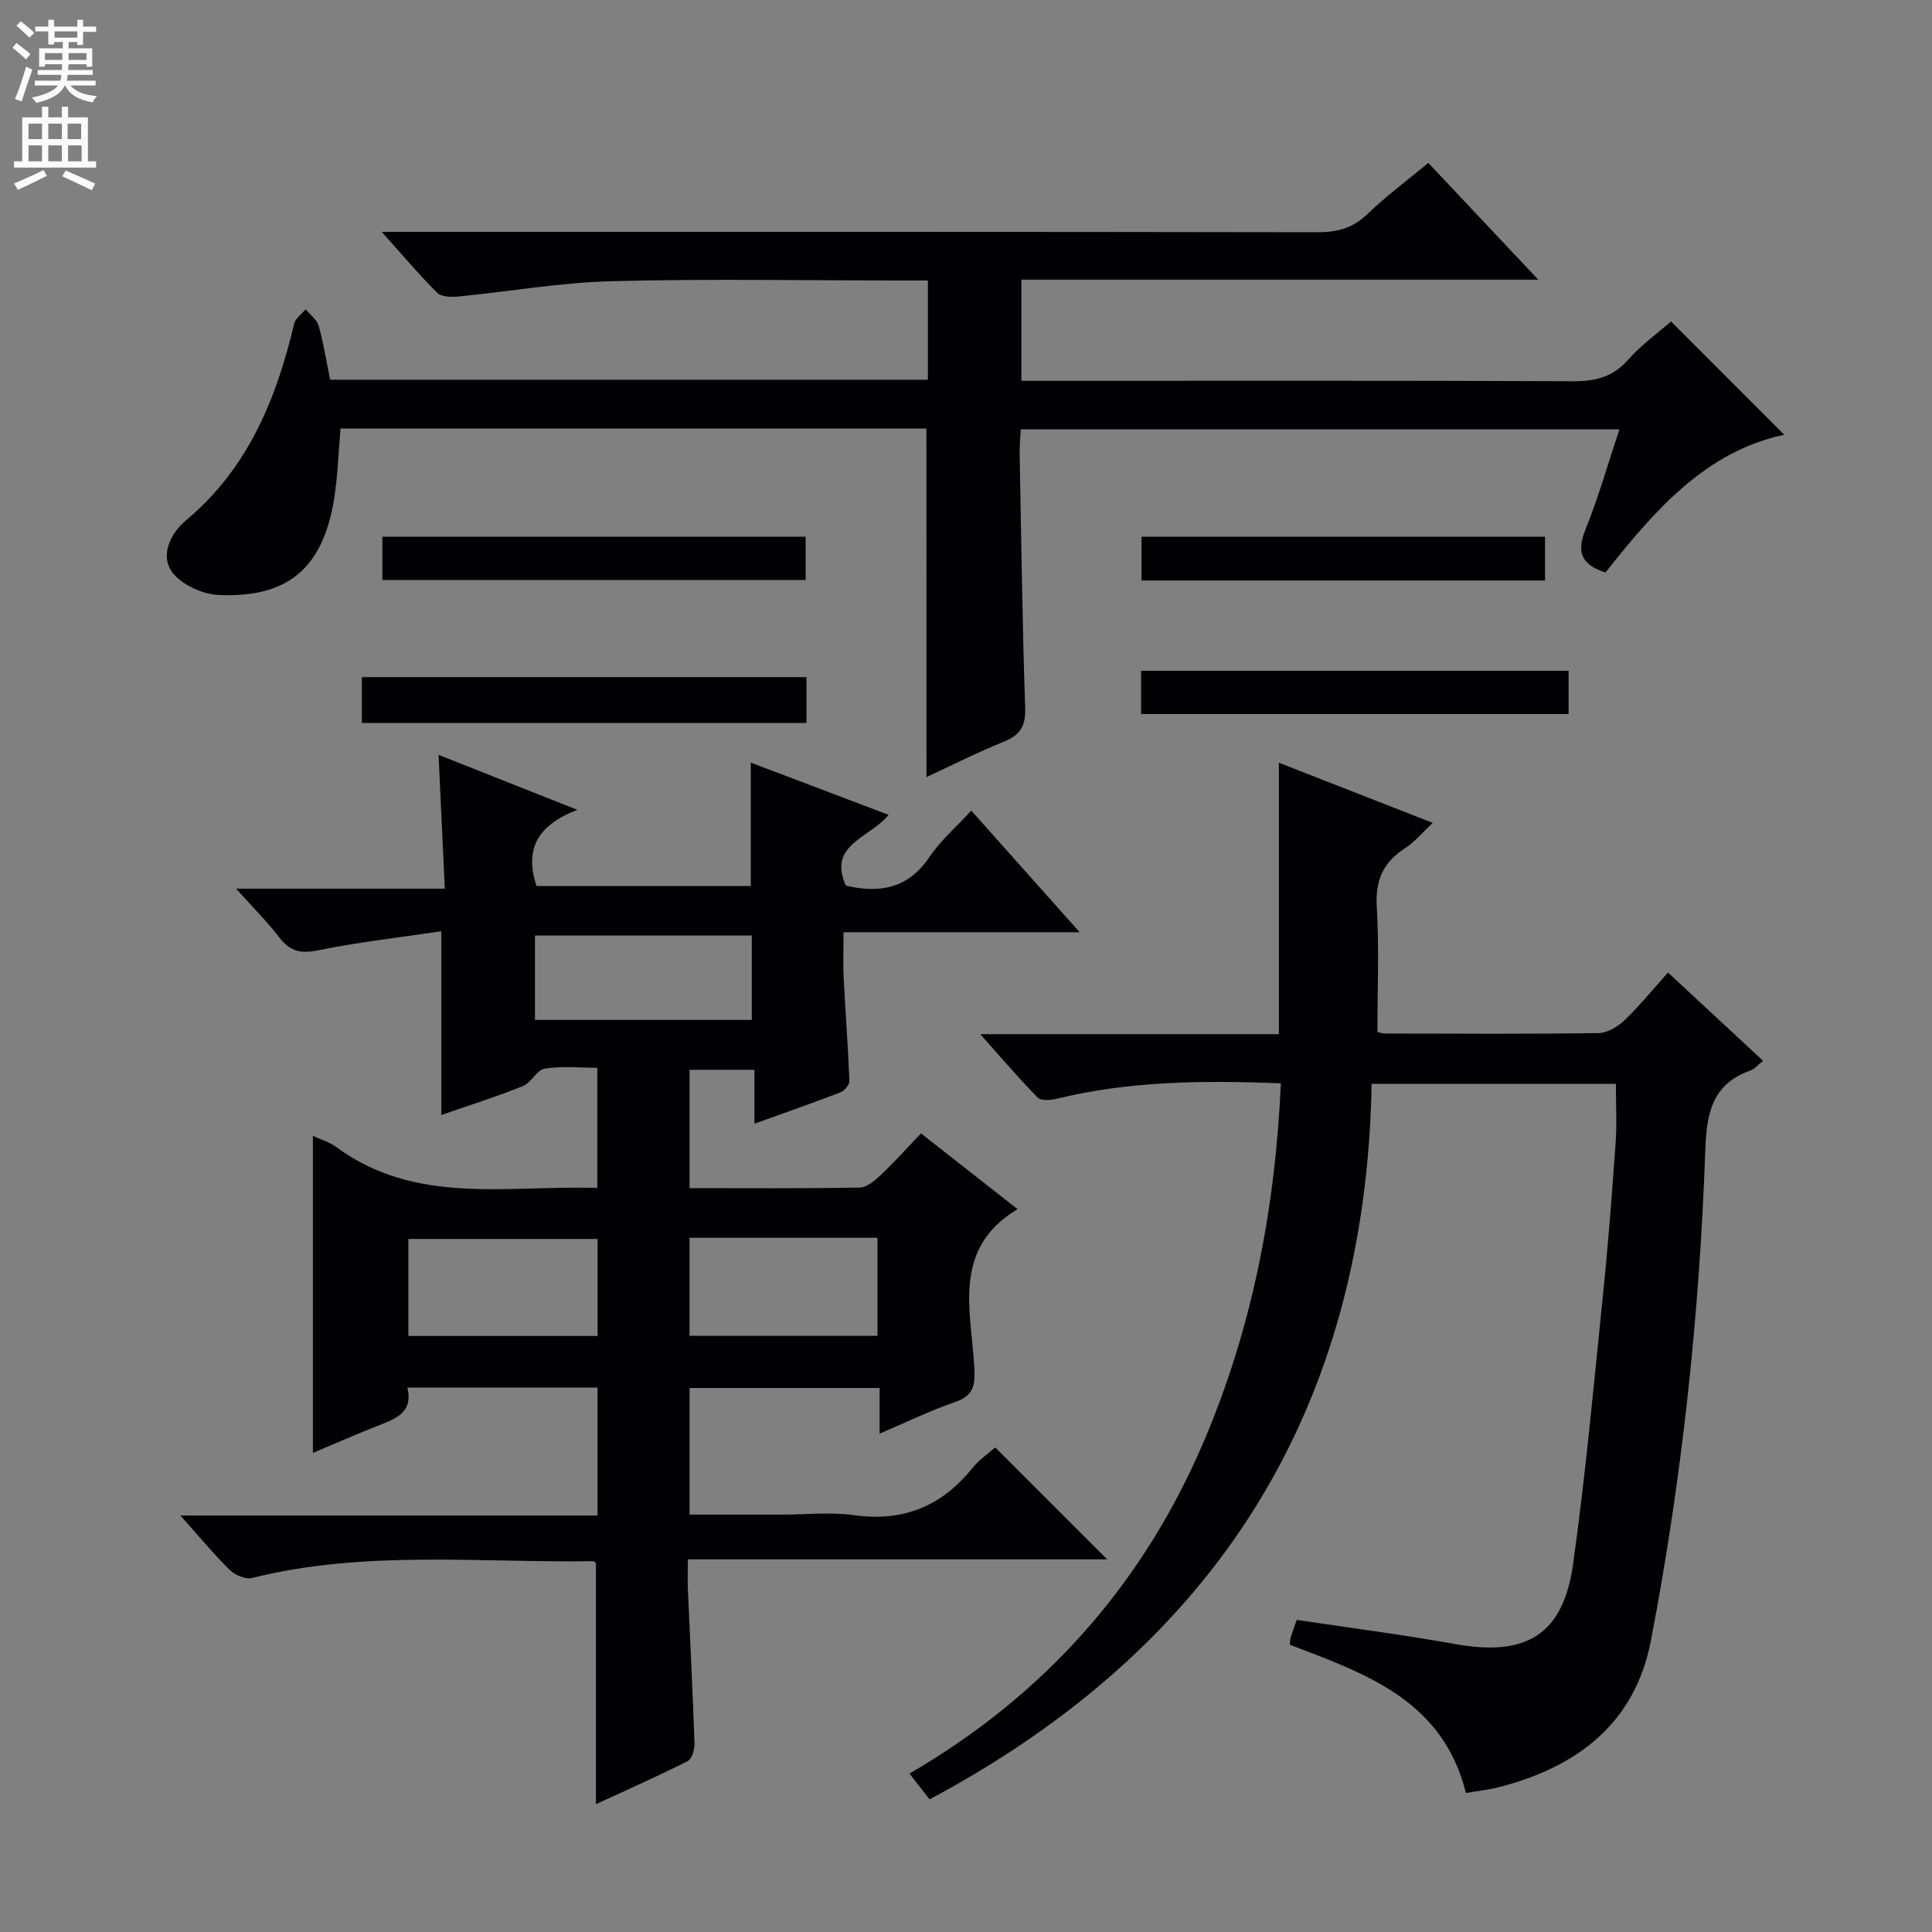
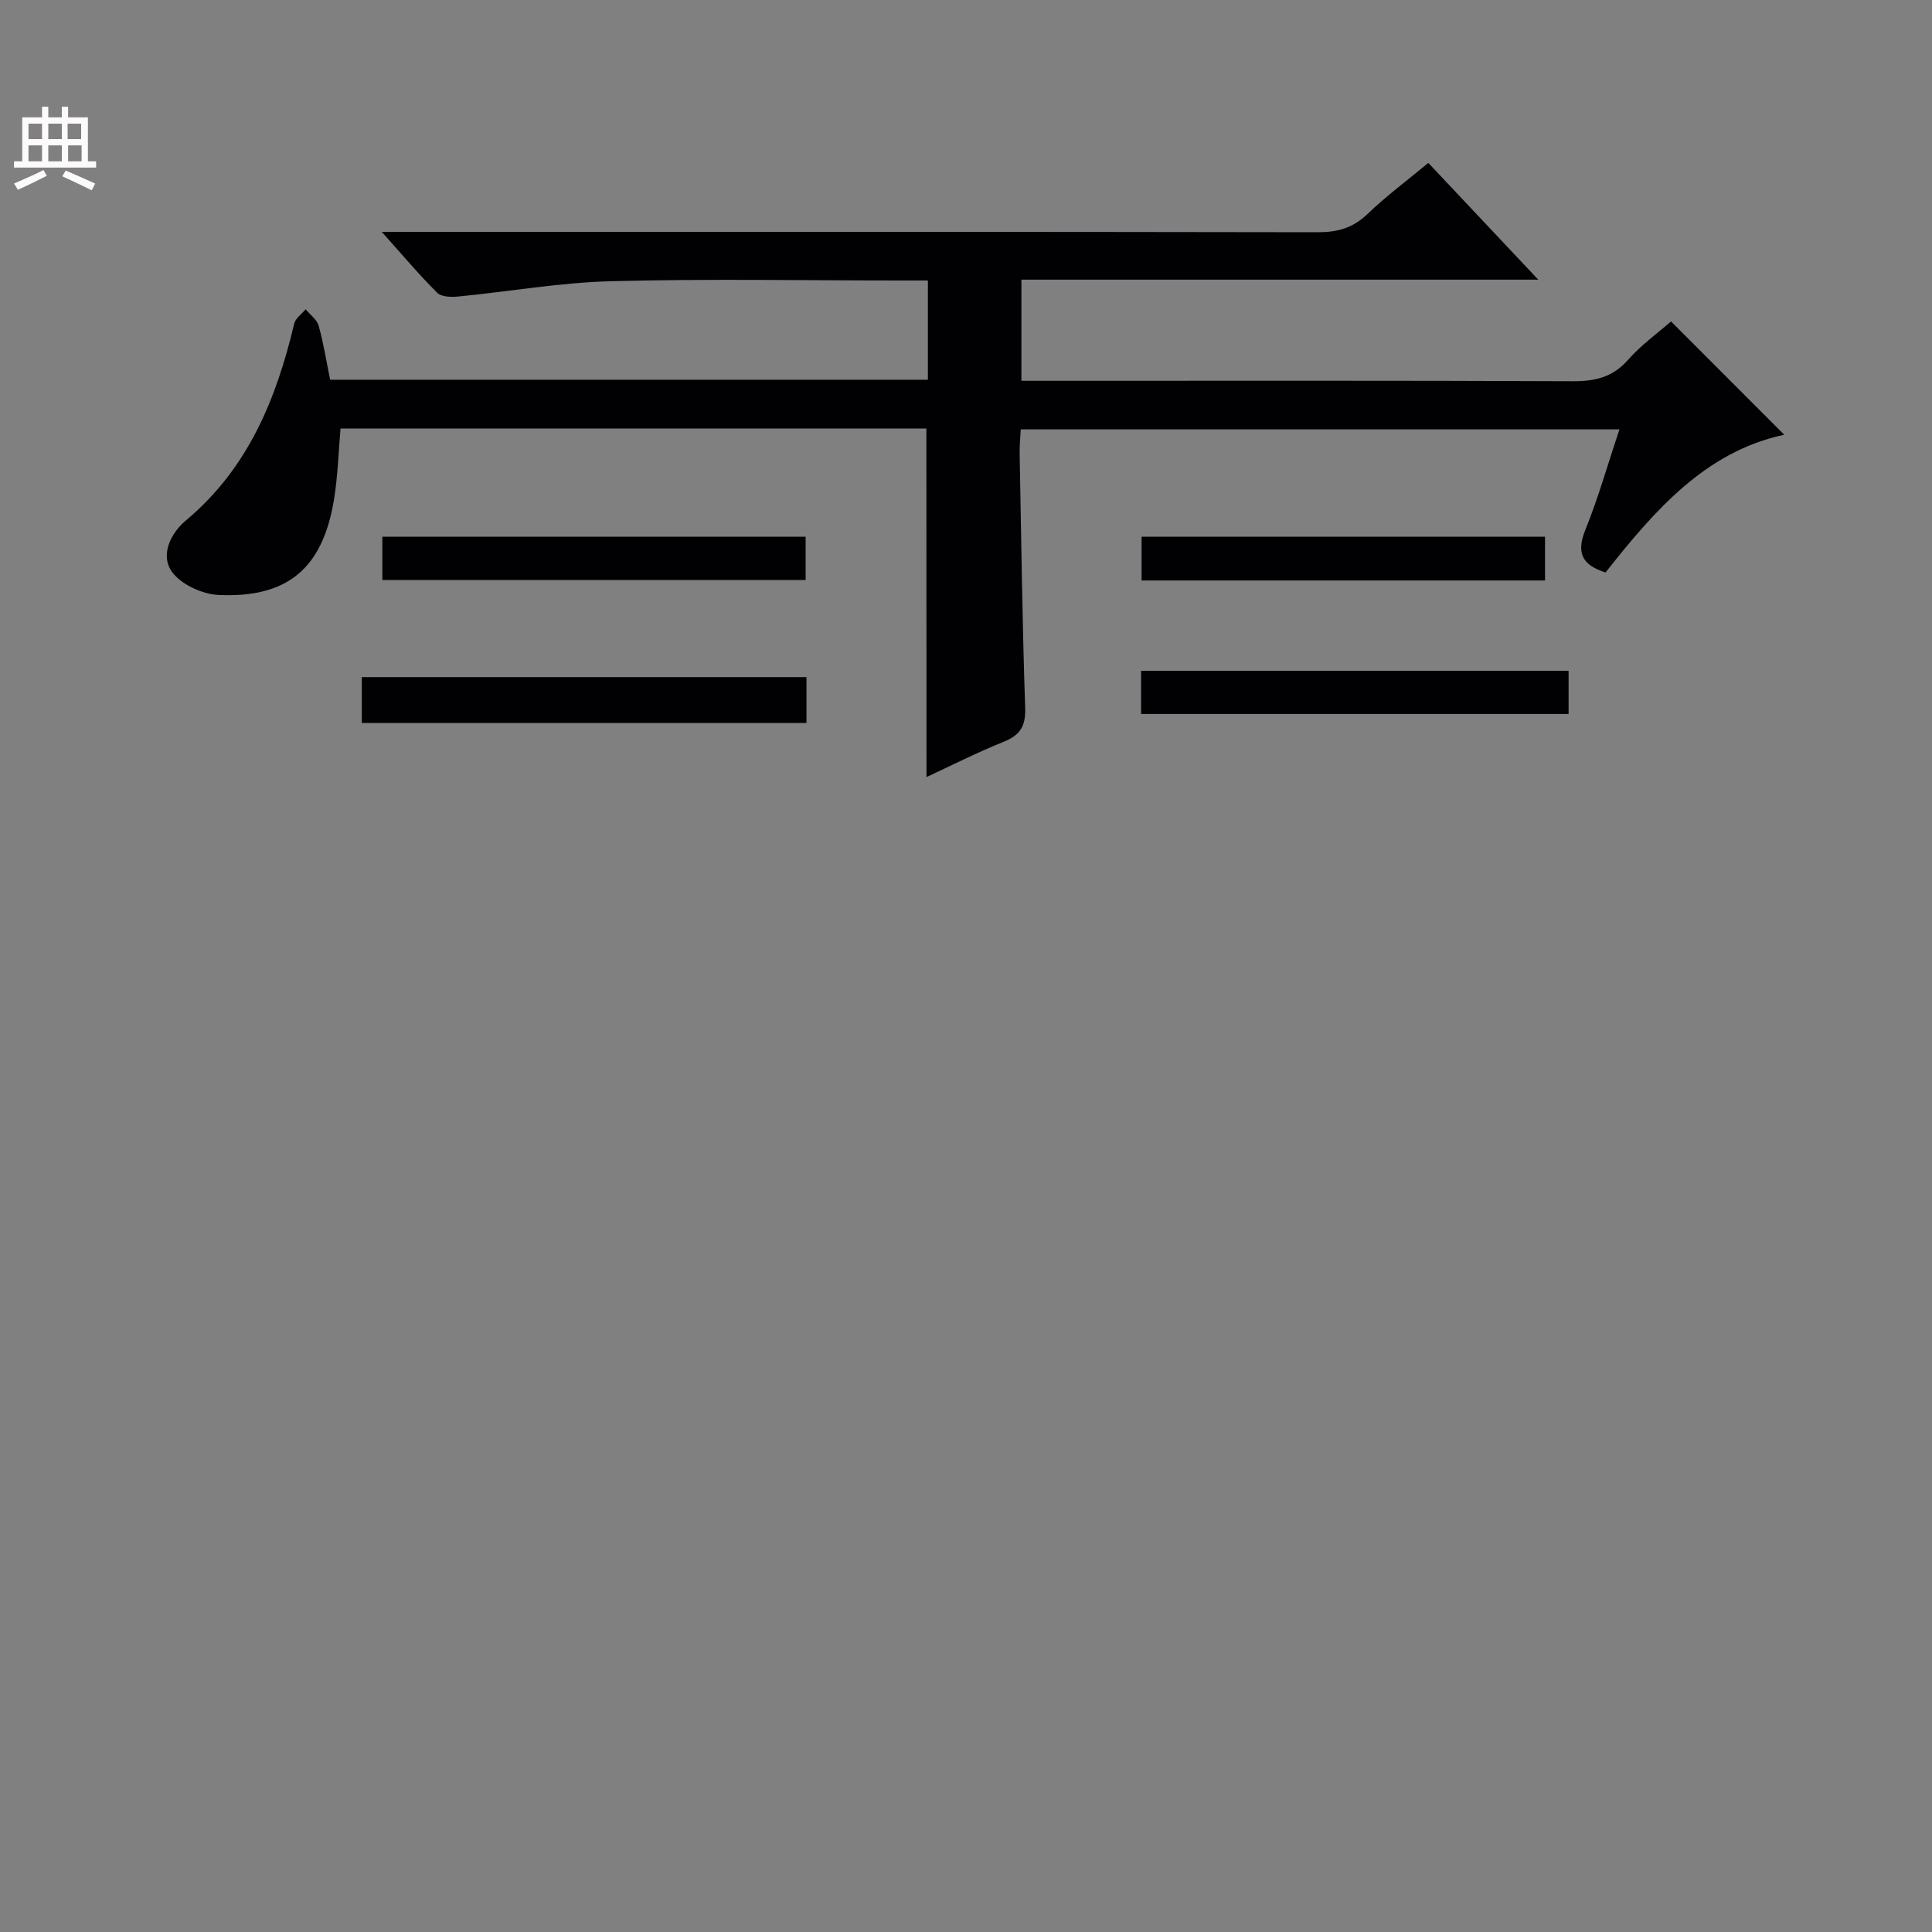
<svg xmlns="http://www.w3.org/2000/svg" enable-background="new 0 0 400 400" viewBox="0 0 400 400">
  <rect x="0" y="0" width="400" height="400" fill="#808080" stroke="none" />
  <g fill="#010103">
-     <path d="m119.54 167.67c-8.3 3.19-10.97 8.13-8.46 15.77h44.36c0-8.26 0-16.62 0-25.55 9.34 3.54 18.69 7.08 28.53 10.81-3.76 4.78-12.72 6.08-8.84 14.66 6.99 1.63 12.9.62 17.29-5.91 2.28-3.39 5.5-6.16 8.67-9.63 7.43 8.35 14.58 16.37 22.44 25.19-16.57 0-32.36 0-48.88 0 0 3.59-.12 6.49.02 9.38.36 7.13.91 14.25 1.19 21.38.03.79-1.01 2.06-1.83 2.38-5.7 2.2-11.48 4.21-17.83 6.5 0-3.94 0-7.34 0-11.16-4.66 0-8.87 0-13.43 0v24.5c11.95 0 23.6.1 35.24-.12 1.51-.03 3.19-1.51 4.44-2.69 2.77-2.62 5.32-5.48 8.23-8.53 6.9 5.41 13.39 10.51 19.99 15.69-13.64 8.18-9.61 21.02-8.96 32.61.22 4.02-.13 6.02-4.1 7.38-5.13 1.76-10.03 4.17-15.5 6.49 0-3.49 0-6.29 0-9.46-13.17 0-26.08 0-39.34 0v26.22h19.11c5 0 10.08-.56 14.98.12 10.17 1.42 18.1-1.86 24.45-9.74 1.44-1.79 3.44-3.12 4.74-4.28 7.83 7.83 15.54 15.53 23.18 23.17-28.25 0-57.12 0-86.82 0 0 2.39-.07 4.32.01 6.24.46 10.62 1.01 21.25 1.37 31.87.04 1.24-.54 3.22-1.43 3.67-6.18 3.12-12.52 5.92-18.98 8.91 0-16.97 0-33.37 0-49.92-.06-.04-.32-.39-.58-.39-23.57.35-47.28-2.36-70.6 3.47-1.35.34-3.54-.59-4.62-1.65-3.31-3.25-6.28-6.86-10.24-11.28h86.38c0-9.31 0-17.74 0-26.48-13.11 0-26.01 0-39.38 0 1.24 5.11-2.33 6.42-5.97 7.84-4.45 1.74-8.82 3.68-13.59 5.68 0-22.14 0-43.7 0-65.64 1.8.84 3.46 1.29 4.75 2.25 16.54 12.23 35.53 7.93 54.13 8.53 0-8.38 0-16.29 0-24.88-3.7 0-7.37-.4-10.88.18-1.66.27-2.8 2.93-4.53 3.62-5.52 2.21-11.21 4.01-16.88 5.98 0-12.44 0-24.63 0-38.04-8.57 1.27-17.07 2.22-25.43 3.93-3.6.74-5.85.3-8.08-2.61-2.5-3.27-5.45-6.2-8.98-10.14h43.21c-.44-9.41-.84-18.12-1.29-27.71 9.6 3.8 18.49 7.33 28.74 11.39zm-8.78 26.02v17.47h44.89c0-6.02 0-11.61 0-17.47-15.03 0-29.77 0-44.89 0zm12.97 62.82c-13.09 0-26.18 0-39.18 0v20.09h39.18c0-6.77 0-13.21 0-20.09zm19.03-.24v20.29h38.92c0-6.95 0-13.53 0-20.29-13.06 0-25.81 0-38.92 0z" />
-     <path d="m265.19 224.28c-16.04-.61-31.27-.49-46.28 3.18-1.3.32-3.35.5-4.07-.23-3.91-3.96-7.52-8.22-11.89-13.12h61.83c0-18.86 0-37.35 0-56.2 10.29 4.03 20.76 8.12 31.85 12.46-2.17 2.03-3.77 4-5.8 5.3-4.52 2.9-6.11 6.67-5.78 12.1.5 8.44.13 16.93.13 25.88-.08-.02.85.33 1.77.33 14.66.03 29.33.12 43.98-.09 1.83-.03 3.99-1.29 5.38-2.63 3.11-2.97 5.82-6.34 9.03-9.91 6.65 6.18 13.05 12.12 19.69 18.28-1.12.88-1.79 1.72-2.65 2.02-8 2.8-9.06 9.05-9.32 16.53-1.2 34.09-4.81 67.95-11.25 101.45-3.29 17.14-15.19 26.18-31.38 30.36-2.21.57-4.5.81-6.93 1.23-4.77-19.25-20.82-24.73-36.45-30.69.07-.59.05-1.1.19-1.56.33-1.09.74-2.17 1.24-3.59 11 1.66 22 3.06 32.9 5.02 14.61 2.62 22.26-1.94 24.31-16.57 2.6-18.58 4.3-37.29 6.21-55.96 1.07-10.41 1.86-20.84 2.6-31.28.28-3.94.05-7.92.05-12.2-16.64 0-33.36 0-50.57 0-1.22 67.41-32.12 116.42-91.52 148.15-1.4-1.8-2.6-3.33-4.16-5.34 28.1-16.34 48.38-39.28 60.97-68.84 10-23.49 14.76-48.13 15.92-74.08z" />
    <path d="m191.8 88.73c-40.24 0-80.65 0-121.3 0-.43 4.94-.56 9.87-1.35 14.7-2.33 14.21-9.57 20.41-23.9 19.75-3.36-.16-7.71-2.14-9.61-4.74-2.6-3.56-.2-8.14 2.84-10.68 12.84-10.73 18.71-25.08 22.43-40.74.27-1.12 1.55-2 2.37-2.99.93 1.13 2.33 2.12 2.69 3.41 1.02 3.63 1.6 7.37 2.38 11.18h123.76c0-6.73 0-13.41 0-20.55-1.96 0-3.76 0-5.55 0-20 0-40-.37-59.99.15-10.58.27-21.11 2.14-31.67 3.17-1.45.14-3.51.1-4.38-.77-3.74-3.72-7.14-7.77-11.49-12.62h6.3c62.49 0 124.98-.03 187.48.08 4.09.01 7.28-.86 10.29-3.75 3.82-3.68 8.12-6.87 12.62-10.6 7.39 7.85 14.73 15.64 22.76 24.17-36.19 0-71.4 0-107.01 0v20.94h5.68c36.16 0 72.32-.07 108.49.09 4.62.02 8.26-.83 11.44-4.44 2.73-3.09 6.17-5.56 8.89-7.94 7.87 7.87 15.69 15.7 23.44 23.46-16.26 3.46-26.81 15.62-37 28.51-4.72-1.49-6.17-3.93-4.17-8.85 2.67-6.58 4.6-13.45 7.05-20.77-41.47 0-82.46 0-123.96 0-.08 1.7-.26 3.46-.22 5.21.33 17.48.55 34.96 1.14 52.43.13 3.81-1.03 5.66-4.46 7.04-5.51 2.22-10.83 4.92-15.97 7.3-.02-24.11-.02-47.96-.02-72.15z" />
    <path d="m166.97 140.19v9.49c-30.66 0-61.2 0-92.06 0 0-3.16 0-6.2 0-9.49z" />
    <path d="m236.25 147.82c0-3.13 0-5.89 0-8.93h88.51v8.93c-29.42 0-58.76 0-88.51 0z" />
    <path d="m79.16 120.08c0-3.17 0-5.92 0-8.96h87.64v8.96c-29.13 0-58.14 0-87.64 0z" />
    <path d="m319.88 120.18c-27.97 0-55.58 0-83.53 0 0-2.98 0-5.87 0-9.06h83.53z" />
  </g>
-   <path d="m2.6 9.9.8-1c.9.7 1.9 1.4 2.9 2.3l-.9 1.1c-1.1-1-2-1.8-2.8-2.4zm.5 10.6c.9-2.1 1.6-4.3 2.3-6.7.4.2.8.4 1.3.6-.7 2.1-1.5 4.3-2.2 6.6zm.3-15.2.9-.9c1 .8 2 1.6 2.8 2.4l-1 1c-.9-.9-1.8-1.7-2.7-2.5zm12.6-1.2h1.2v1.4h2.7v1.1h-2.7v2.7h-1.2v-.6h-1.8v1.3h4.9v3.8h-1.2v-.5h-3.7c0 .4-.1.9-.1 1.2h5.1v1h-5.2c0 .5-.1.9-.2 1.2h6v1h-5.2c1.1 1.3 2.9 2 5.5 2.2-.4.4-.7.8-.9 1.3-2.9-.5-4.8-1.6-5.7-3.5h-.1c-.8 1.7-2.7 2.9-5.9 3.6-.2-.4-.6-.8-.9-1.1 2.8-.6 4.6-1.4 5.4-2.5h-4.8v-1h5.3c.1-.3.2-.7.2-1.2h-4.9v-1h5c0-.4 0-.8.1-1.2h-3.6v.5h-1.2v-3.8h4.9v-1.3h-1.8v.5h-1.2v-2.7h-2.7v-1h2.7v-1.4h1.2v1.4h4.8zm-6.7 8.3h3.6c0-.4 0-.9 0-1.4h-3.6zm1.9-4.6h4.8v-1.3h-4.7v1.3zm6.7 3.2h-3.7v1.4h3.7z" fill="#fcfafa" />
  <path d="m8.7 22.1h1.3v2.2h2.8v-2.2h1.3v2.2h4.1v9.1h1.7v1.3h-17v-1.3h1.7v-9.1h4.1zm.3 13.1.7 1.2c-1.8.9-3.8 1.9-6 2.9-.2-.4-.5-.8-.8-1.3 2.3-1 4.4-1.9 6.1-2.8zm-3.1-6.4h2.8v-3.2h-2.8zm0 4.6h2.8v-3.3h-2.8zm4.1-4.6h2.8v-3.2h-2.8zm0 4.6h2.8v-3.3h-2.8zm3.6 1.9c2.1.9 4.1 1.8 6.1 2.7l-.7 1.4c-2.2-1.1-4.2-2-6.1-2.9zm3.2-9.7h-2.8v3.2h2.8zm-2.7 7.8h2.8v-3.3h-2.8z" fill="#fcfafa" />
</svg>